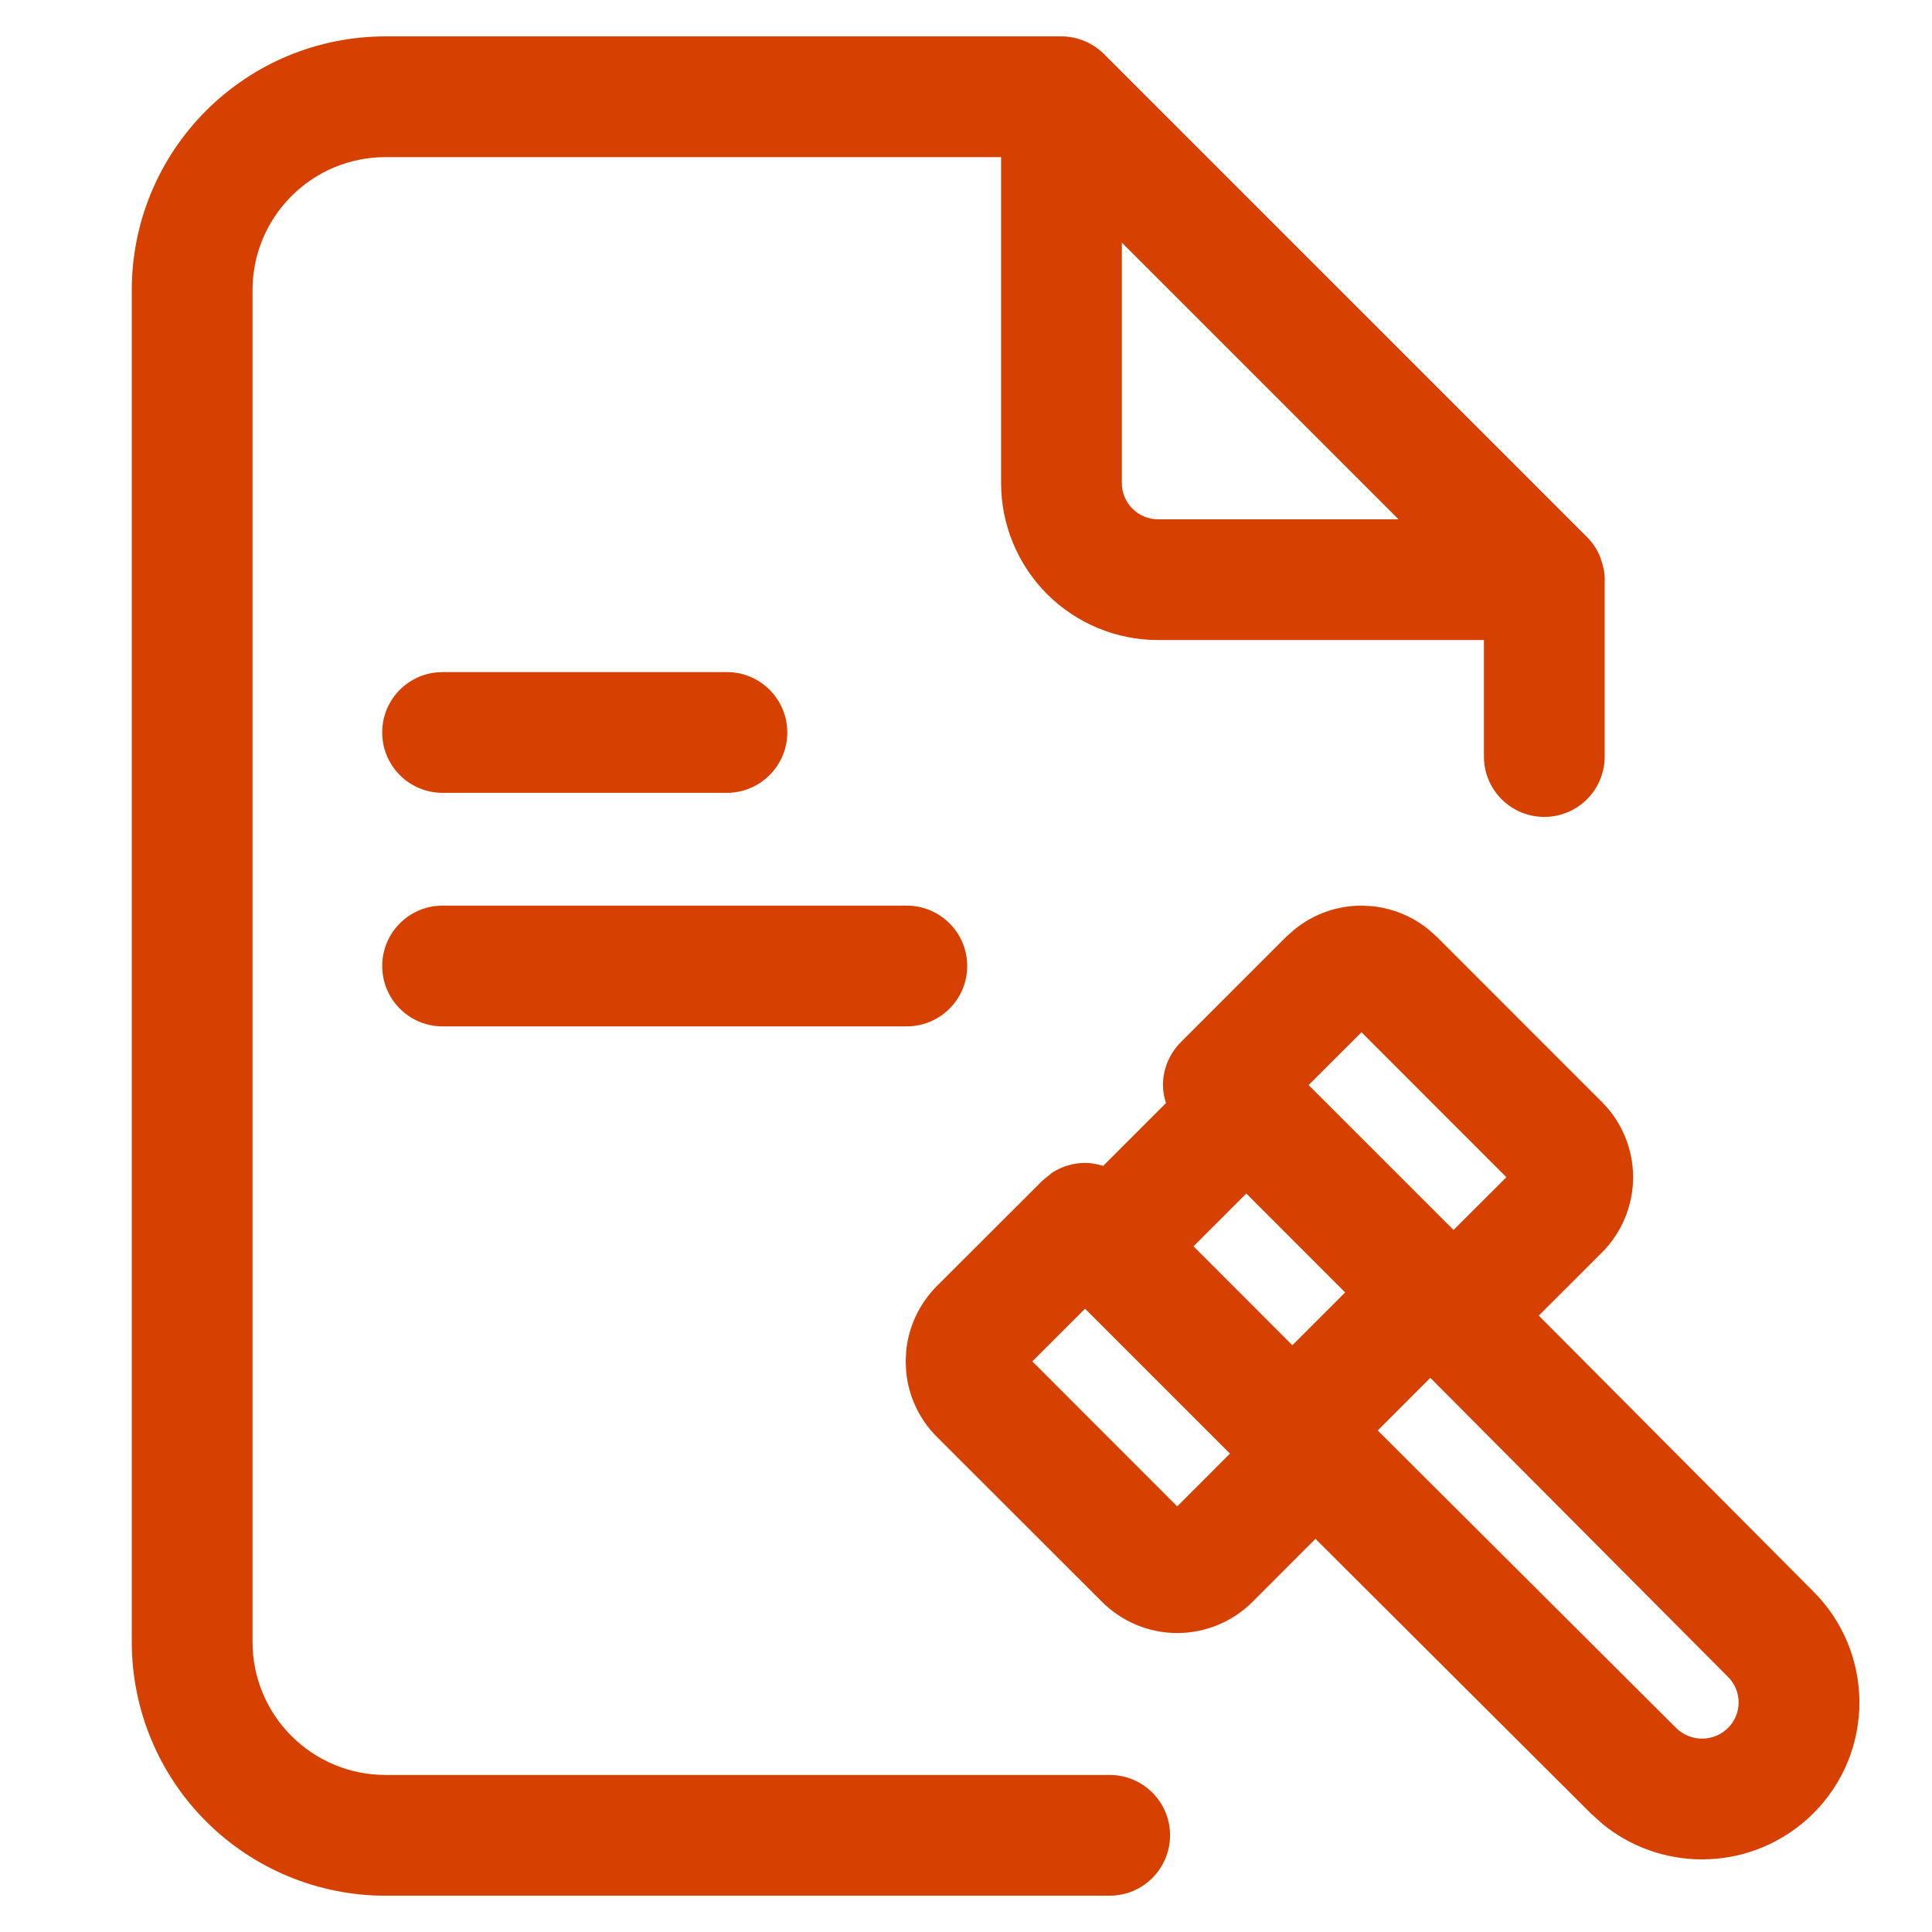
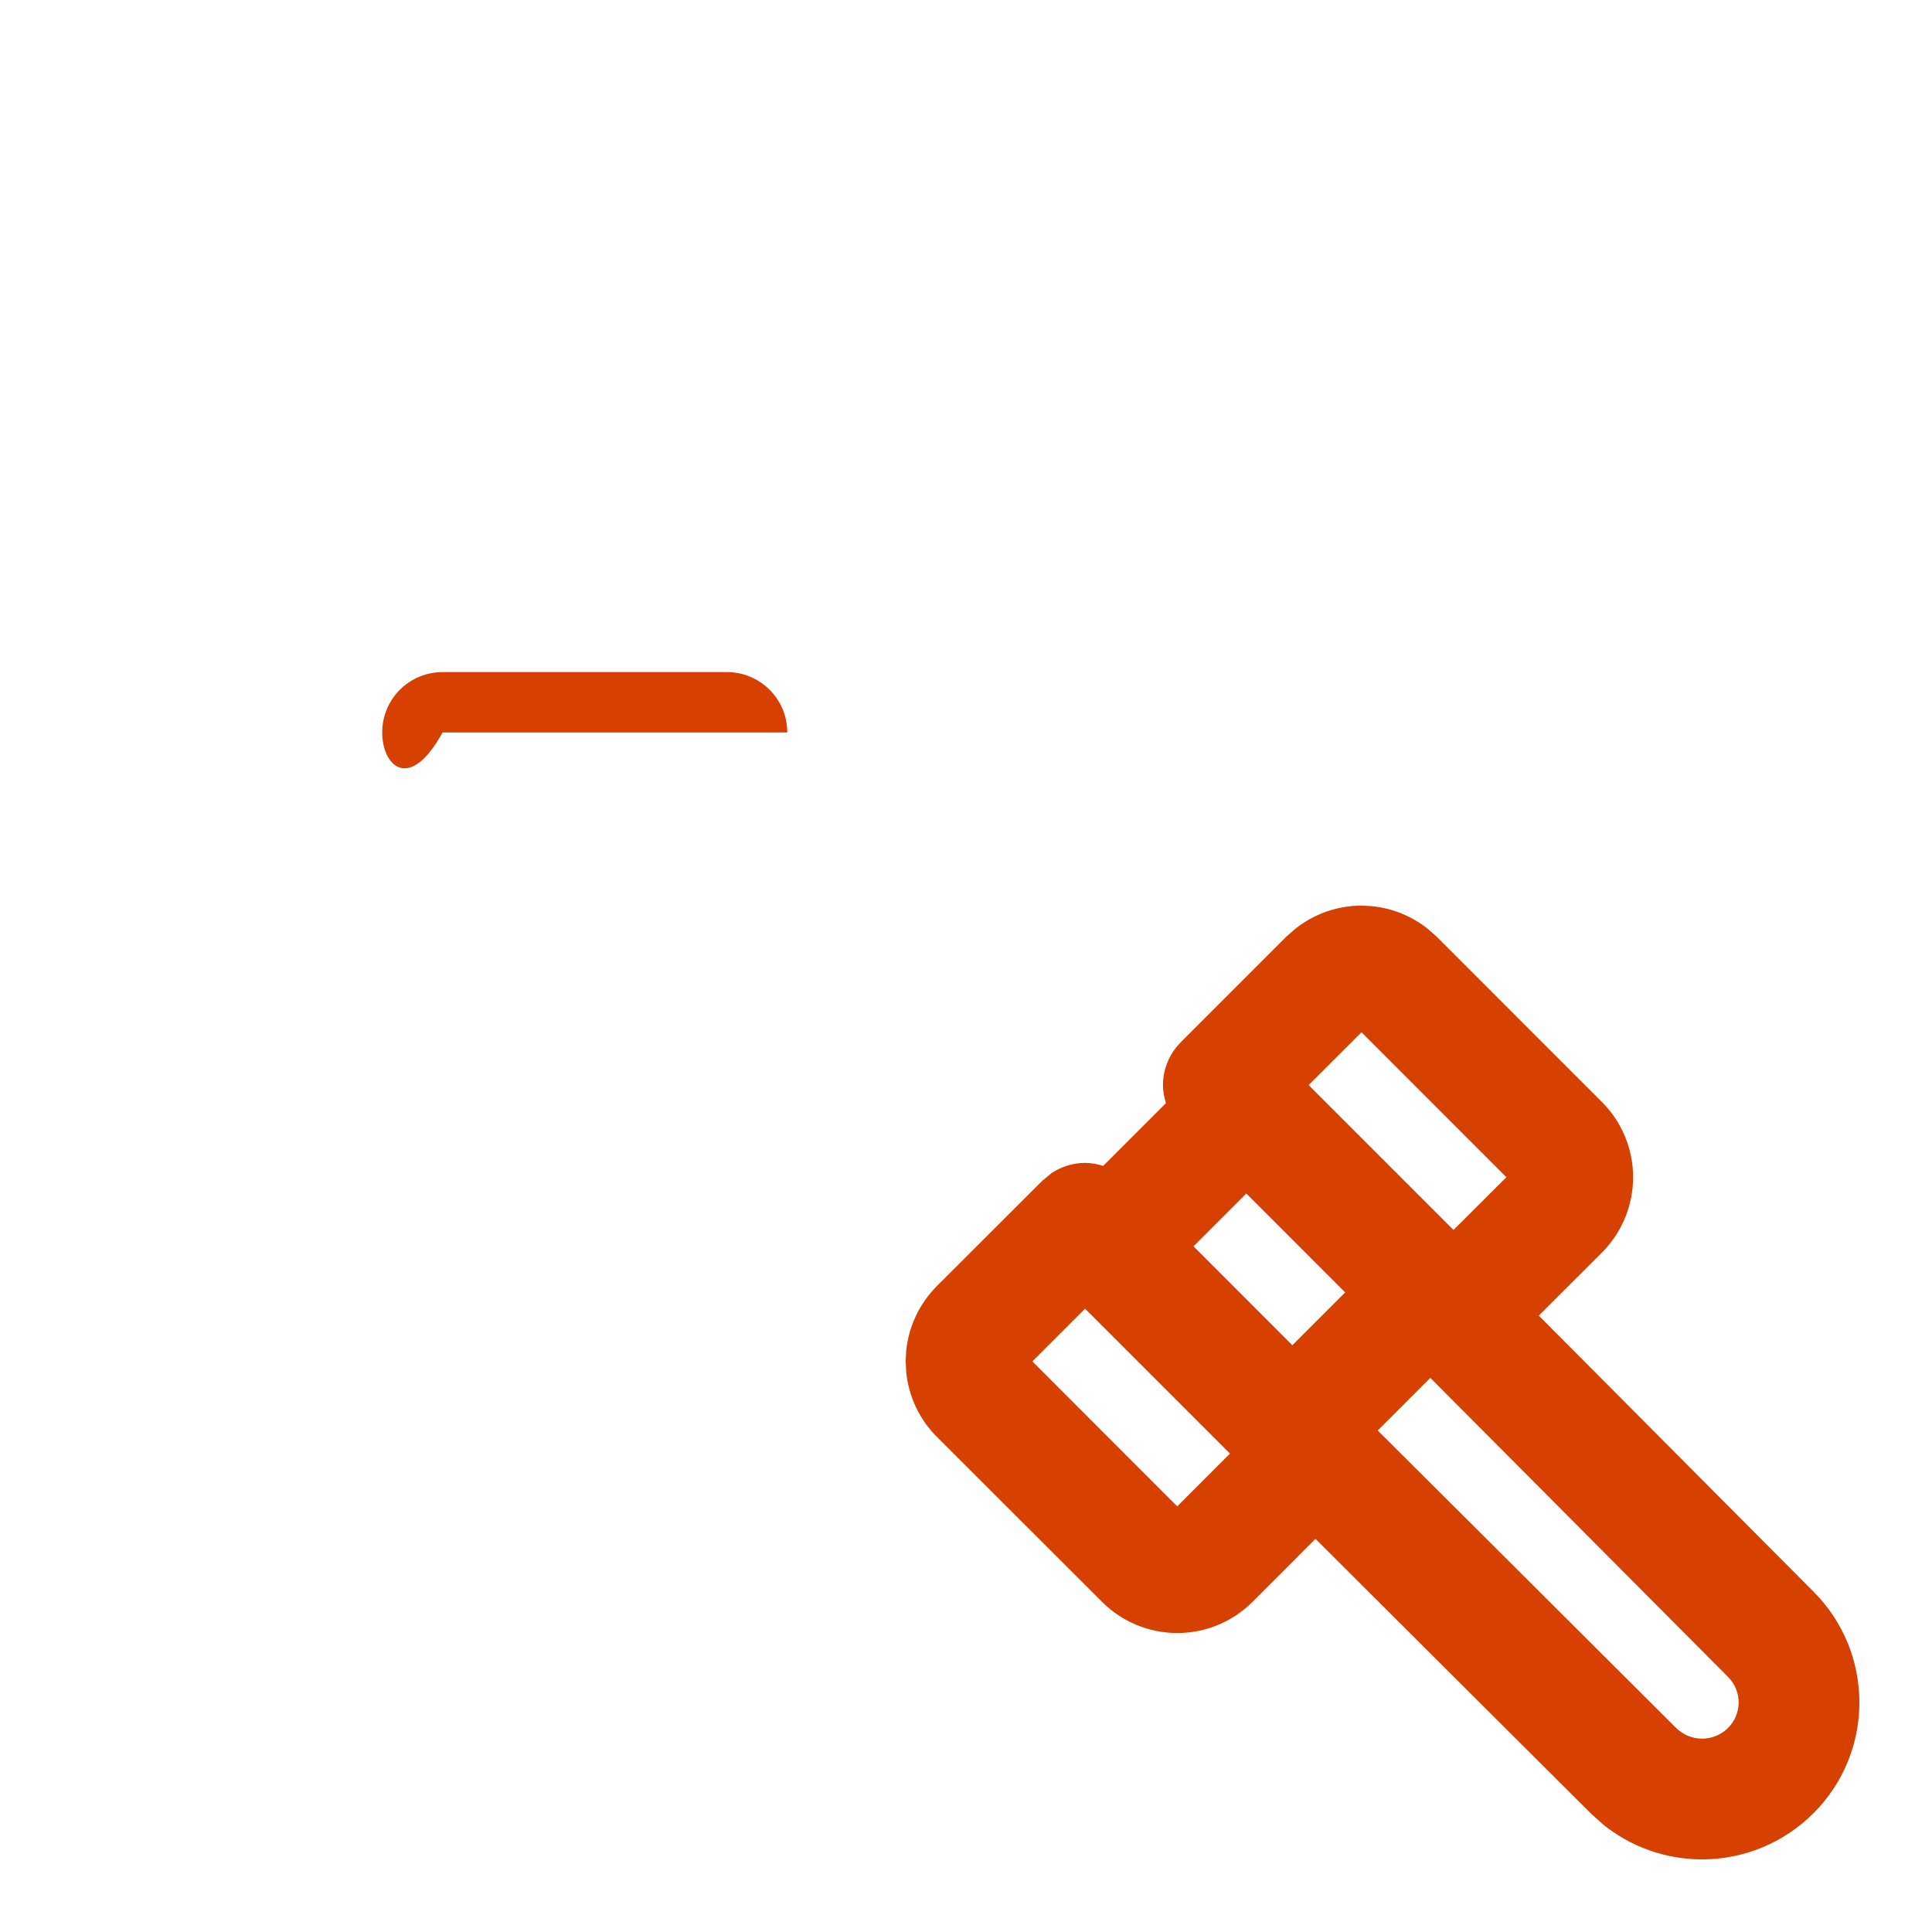
<svg xmlns="http://www.w3.org/2000/svg" width="24" height="24" viewBox="0 0 24 24" fill="none">
-   <path fill-rule="evenodd" clip-rule="evenodd" d="M13.186 0.452C13.235 0.452 13.282 0.457 13.328 0.466L13.332 0.467C13.483 0.497 13.617 0.572 13.72 0.677L19.709 6.666C19.78 6.736 19.837 6.819 19.875 6.912C19.881 6.924 19.884 6.938 19.888 6.95C19.916 7.029 19.935 7.113 19.935 7.201C19.935 7.207 19.934 7.214 19.934 7.22V9.398C19.934 9.813 19.598 10.148 19.184 10.148C18.77 10.148 18.434 9.813 18.434 9.398V7.951H14.386C13.869 7.951 13.373 7.745 13.007 7.38C12.642 7.014 12.436 6.518 12.436 6.001V1.952H4.787C4.349 1.952 3.93 2.126 3.621 2.436C3.311 2.745 3.137 3.164 3.137 3.602V20.398C3.137 20.836 3.311 21.256 3.621 21.565C3.93 21.875 4.349 22.049 4.787 22.049H13.785C14.199 22.049 14.535 22.385 14.535 22.799C14.534 23.213 14.199 23.549 13.785 23.549H4.787C3.951 23.549 3.151 23.216 2.56 22.626C1.969 22.035 1.637 21.234 1.637 20.398V3.602C1.637 2.766 1.969 1.966 2.56 1.375C3.151 0.784 3.951 0.452 4.787 0.452H13.186ZM13.936 6.001C13.936 6.12 13.983 6.235 14.068 6.319C14.152 6.404 14.267 6.451 14.386 6.451H17.373L13.936 3.014V6.001Z" fill="#D64000" />
  <path fill-rule="evenodd" clip-rule="evenodd" d="M17.044 11.257C17.303 11.283 17.549 11.385 17.75 11.55L17.848 11.637L19.9 13.69C20.148 13.937 20.287 14.274 20.287 14.624C20.287 14.974 20.148 15.311 19.9 15.559L19.115 16.343L22.524 19.768C23.289 20.53 23.29 21.766 22.524 22.528C22.157 22.893 21.661 23.098 21.144 23.098C20.692 23.098 20.254 22.942 19.907 22.658L19.763 22.528L16.341 19.116L15.559 19.899C15.311 20.147 14.975 20.286 14.624 20.286C14.274 20.286 13.938 20.147 13.69 19.899L11.637 17.848C11.42 17.631 11.287 17.346 11.257 17.043L11.251 16.913L11.257 16.782C11.287 16.48 11.42 16.195 11.637 15.977L12.95 14.666L13.064 14.572C13.186 14.491 13.331 14.446 13.48 14.446C13.557 14.446 13.632 14.461 13.704 14.483L14.484 13.703C14.461 13.631 14.447 13.556 14.447 13.479C14.447 13.281 14.526 13.09 14.666 12.949L15.978 11.637L16.076 11.55C16.311 11.357 16.607 11.25 16.914 11.25L17.044 11.257ZM17.115 17.77L20.821 21.465C20.906 21.55 21.023 21.598 21.144 21.598C21.265 21.598 21.381 21.55 21.466 21.465C21.642 21.29 21.642 21.006 21.465 20.83L21.463 20.828L17.768 17.116L17.115 17.77ZM12.824 16.912L14.624 18.713L15.279 18.057L13.479 16.257L12.824 16.912ZM14.826 15.482L16.054 16.711L16.71 16.055L15.482 14.826L14.826 15.482ZM16.256 13.479L18.056 15.279L18.713 14.624L16.913 12.823L16.256 13.479Z" fill="#D64000" />
-   <path d="M11.265 11.25C11.679 11.251 12.015 11.586 12.015 12C12.015 12.414 11.679 12.749 11.265 12.75H5.498C5.083 12.75 4.748 12.414 4.748 12C4.748 11.586 5.083 11.25 5.498 11.25H11.265Z" fill="#D64000" />
-   <path d="M9.03 8.349C9.444 8.349 9.78 8.685 9.78 9.099C9.78 9.512 9.444 9.848 9.03 9.849H5.498C5.084 9.849 4.748 9.513 4.748 9.099C4.748 8.684 5.083 8.349 5.498 8.349H9.03Z" fill="#D64000" />
+   <path d="M9.03 8.349C9.444 8.349 9.78 8.685 9.78 9.099H5.498C5.084 9.849 4.748 9.513 4.748 9.099C4.748 8.684 5.083 8.349 5.498 8.349H9.03Z" fill="#D64000" />
</svg>